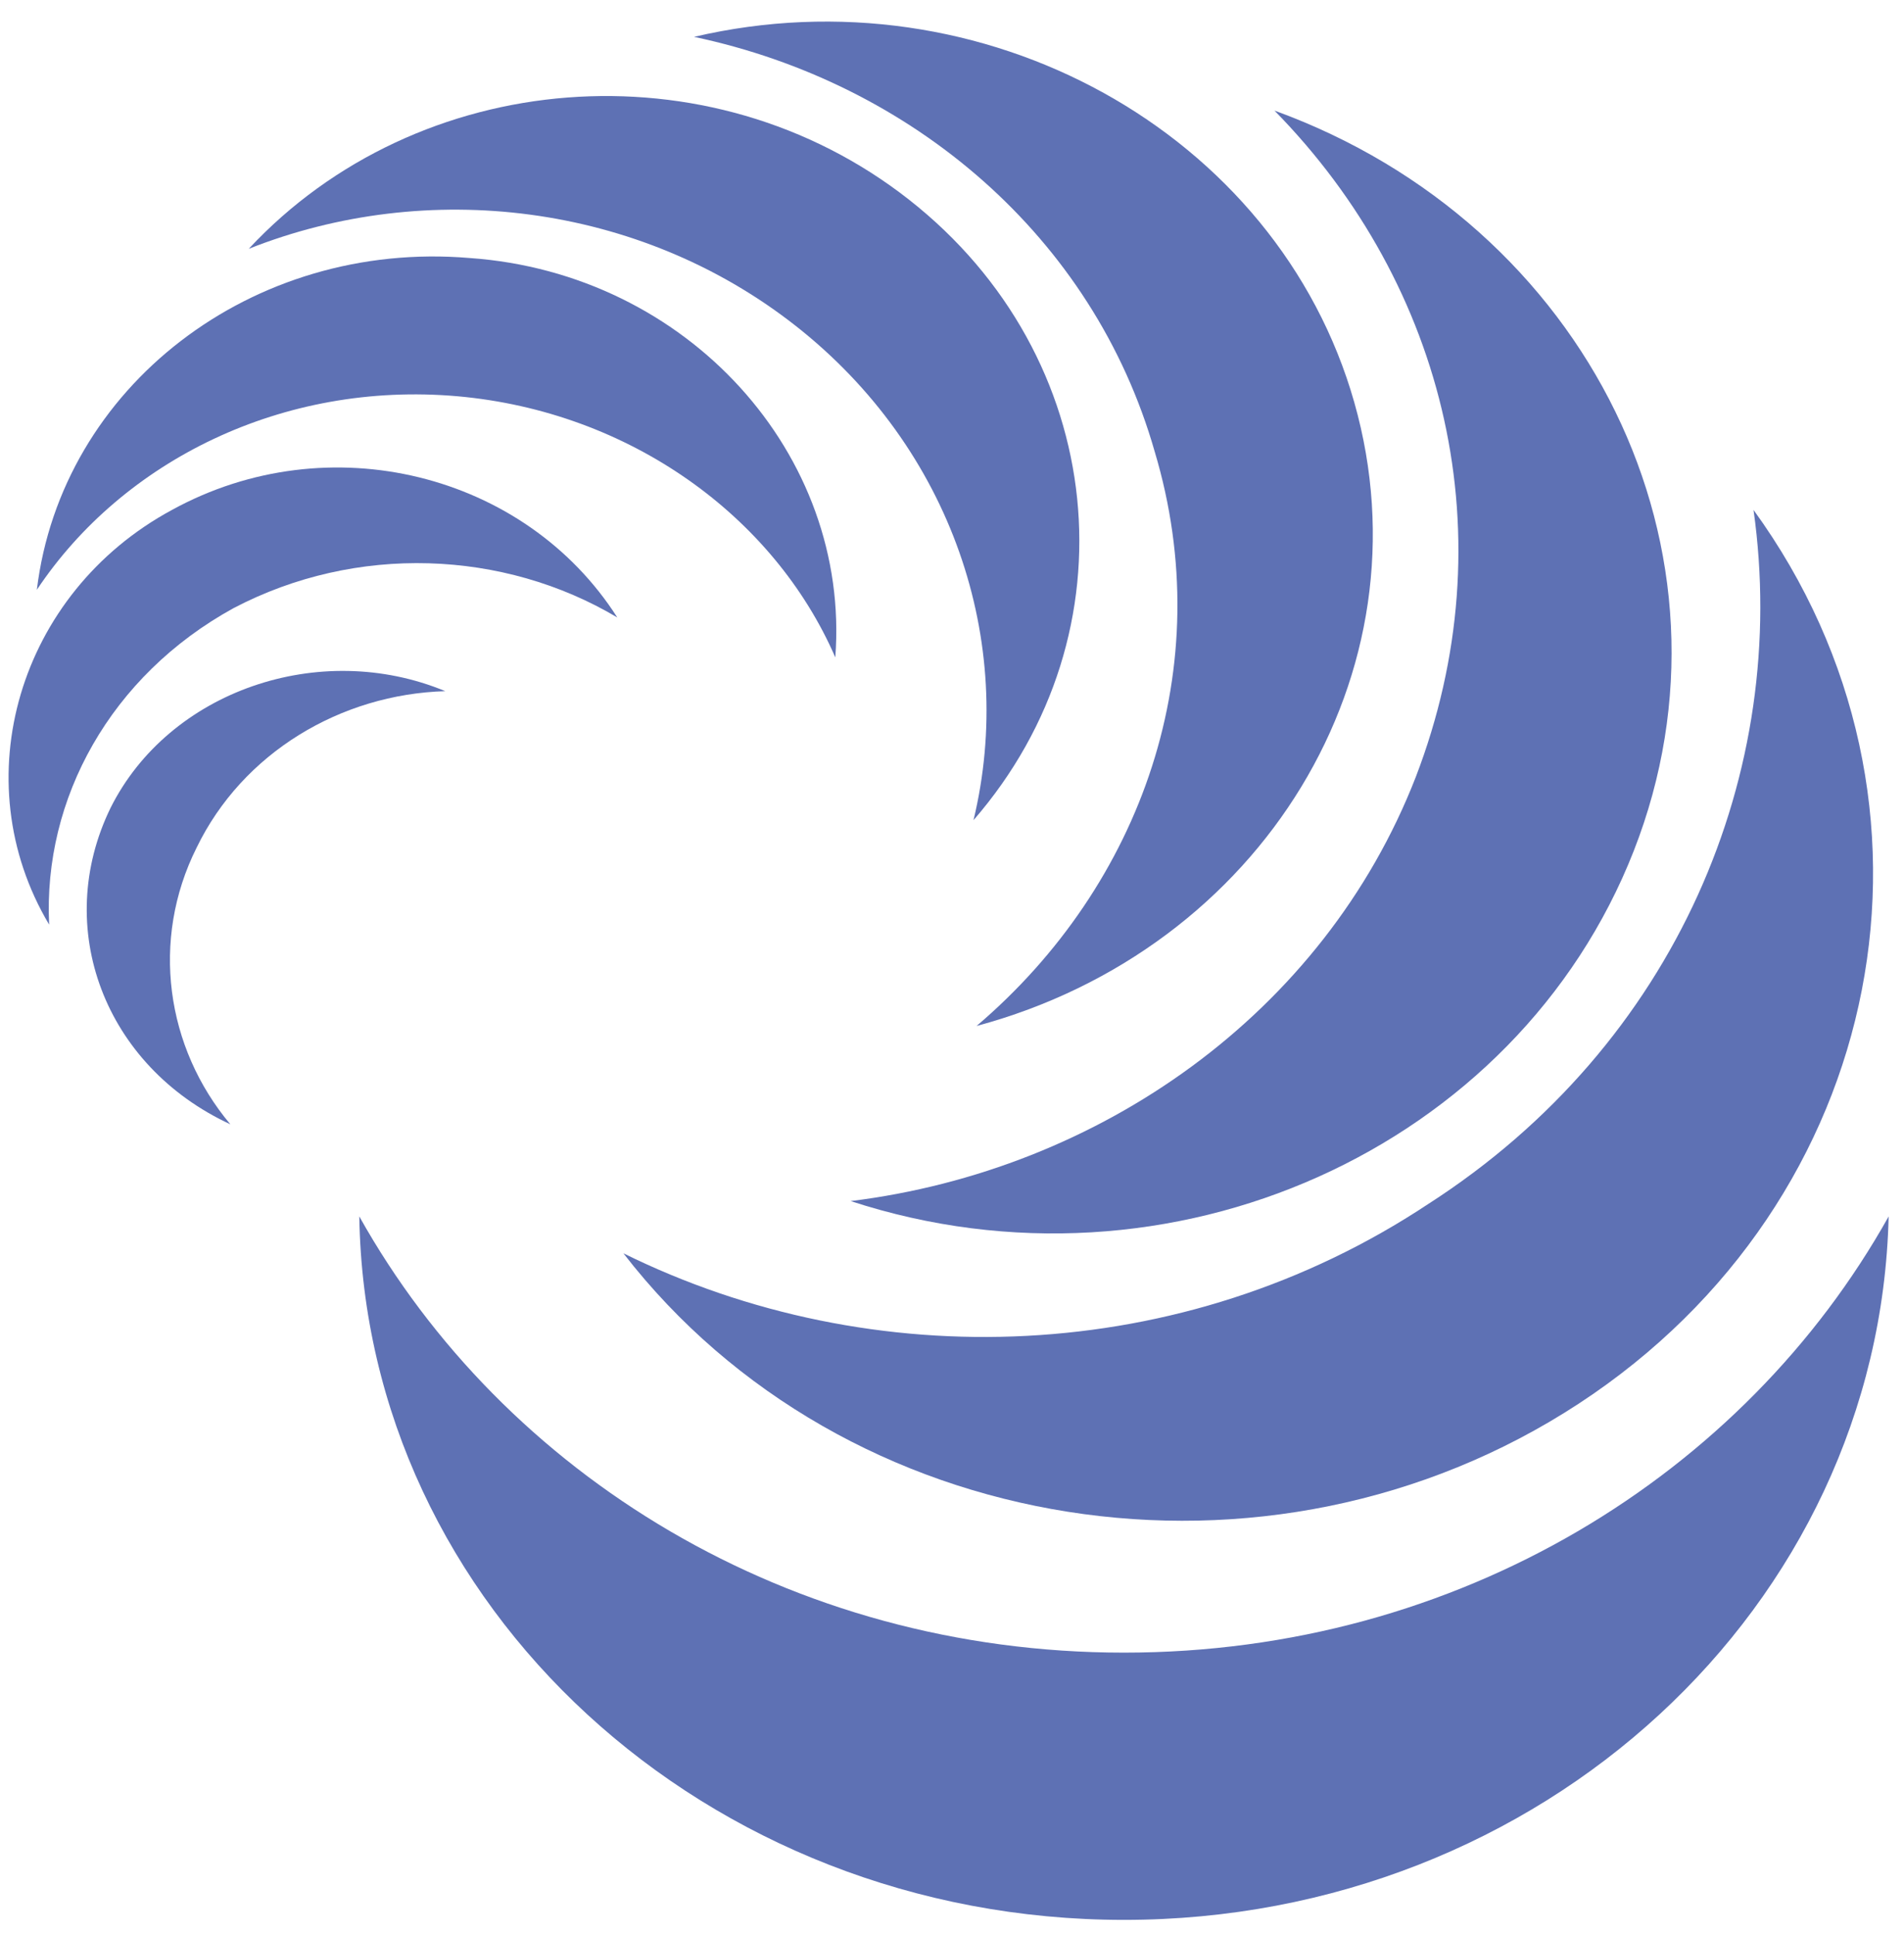
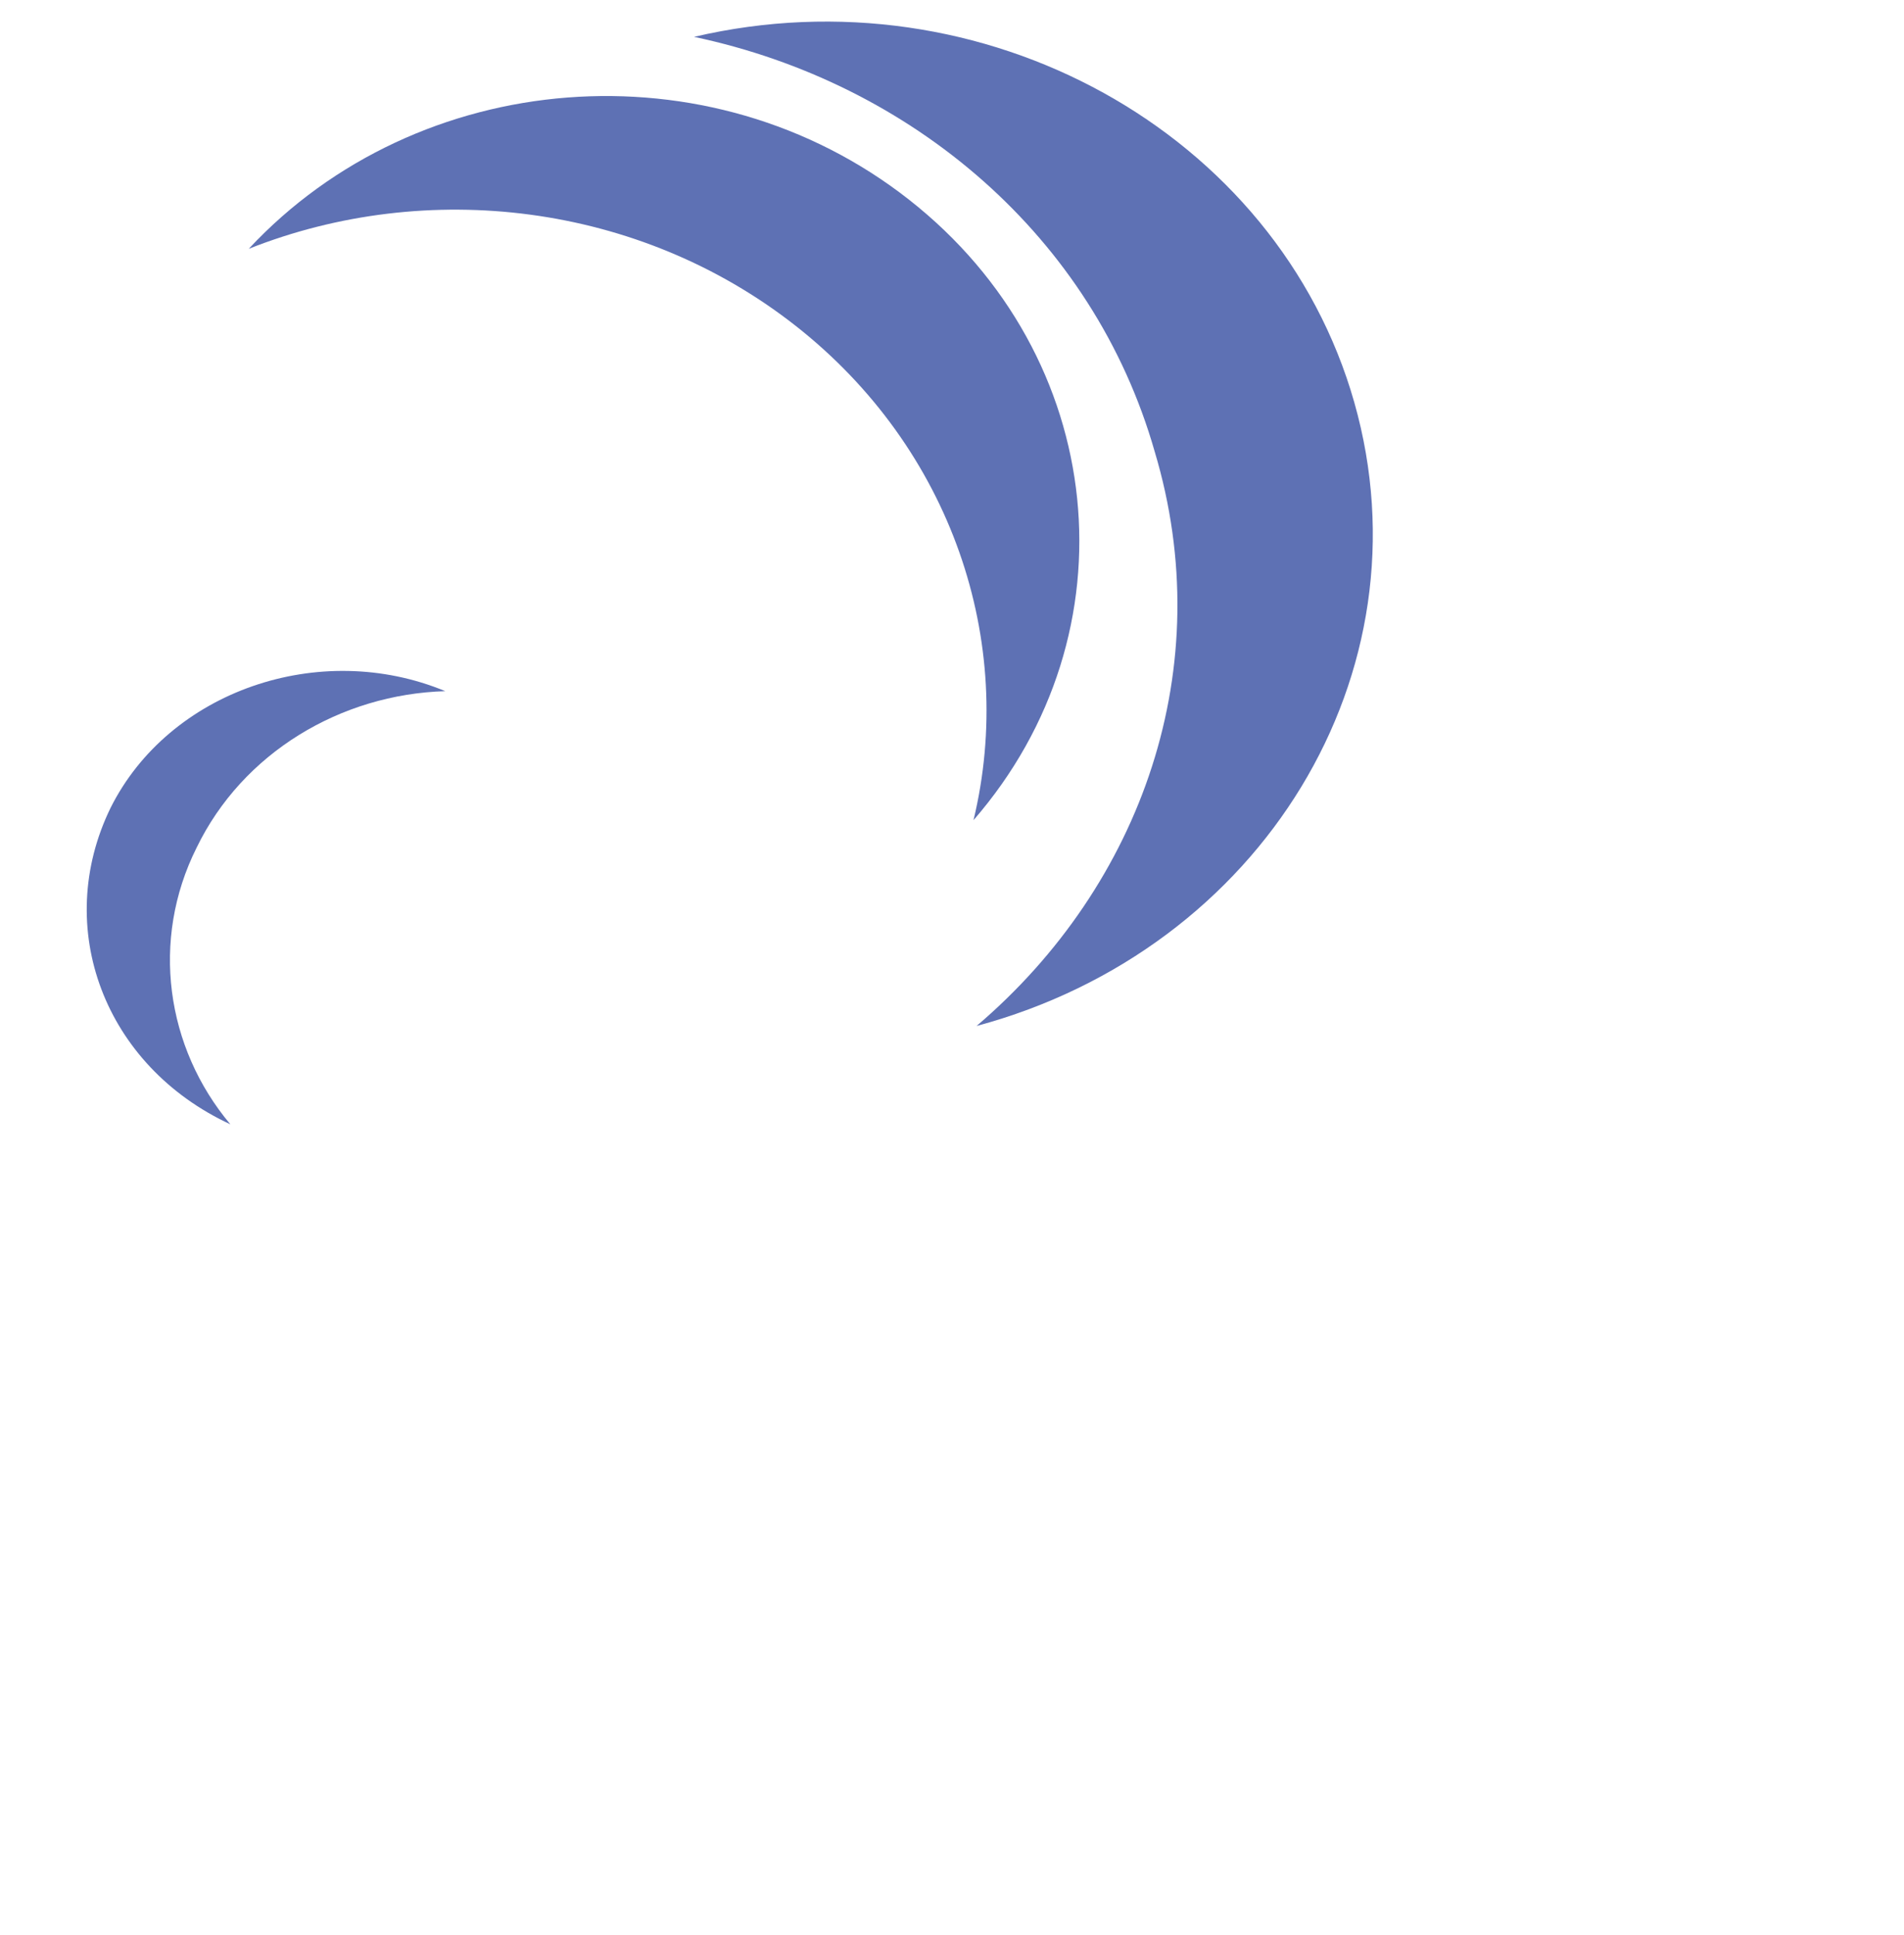
<svg xmlns="http://www.w3.org/2000/svg" data-bbox="0.279 0.703 61.221 61.797" viewBox="0 0 62 63" data-type="color">
  <g>
    <path d="M14.5 22.5c-4.1-1.7-9 0-10.9 3.8-1.9 3.9-.2 8.4 3.9 10.3-2.1-2.5-2.6-6-1.1-9 1.5-3.1 4.7-5 8.1-5.1" fill="#5e71b4" data-color="1" />
-     <path d="M27.2 21.4c.5-6.6-4.8-12.5-11.9-13C8.2 7.8 2 12.6 1.2 19.2c2.8-4.2 8-6.8 13.7-6.3 5.6.5 10.3 3.9 12.3 8.5" fill="#5e71b4" data-color="1" />
-     <path d="M20.1 20.1c-3-4.7-9.4-6.3-14.5-3.5-5 2.7-6.8 8.8-4 13.5-.2-4.1 2-8.1 6-10.3 4-2.1 8.8-1.9 12.5.3z" fill="#5e71b4" data-color="1" />
    <path d="M31.7 26.7c5.3-6.1 4.4-15.1-2.1-20.2s-16-4.3-21.5 1.6c5.8-2.3 12.7-1.5 17.8 2.5s7.2 10.3 5.8 16.1" fill="#5e71b4" data-color="1" />
    <path d="M31.8 33.4c9.3-2.5 14.8-11.5 12.3-20.3S32-1 22.6 1.2c7.1 1.5 13 6.5 15 13.5 2.1 7-.4 14.1-5.8 18.7" fill="#5e71b4" data-color="1" />
-     <path d="M27.7 39.1c10.4 3.4 21.7-1.7 25.5-11.4S51.7 7.3 41.5 3.6c5.6 5.7 7.6 13.9 4.6 21.7-3 7.7-10.3 12.8-18.4 13.8" fill="#5e71b4" data-color="1" />
-     <path d="M20.3 40.8c7.2 9.3 21 11.5 31.1 4.9S64 26.1 57.1 16.6c1.2 8.5-2.5 17.4-10.6 22.6-8 5.3-18.1 5.6-26.2 1.6" fill="#5e71b4" data-color="1" />
-     <path d="M11.7 39.6c.2 12.7 11.3 22.9 24.9 22.9s24.6-10.2 24.9-22.9c-4.7 8.4-14 14.2-24.9 14.2S16.4 48 11.7 39.6" fill="#5e71b4" data-color="1" />
  </g>
</svg>